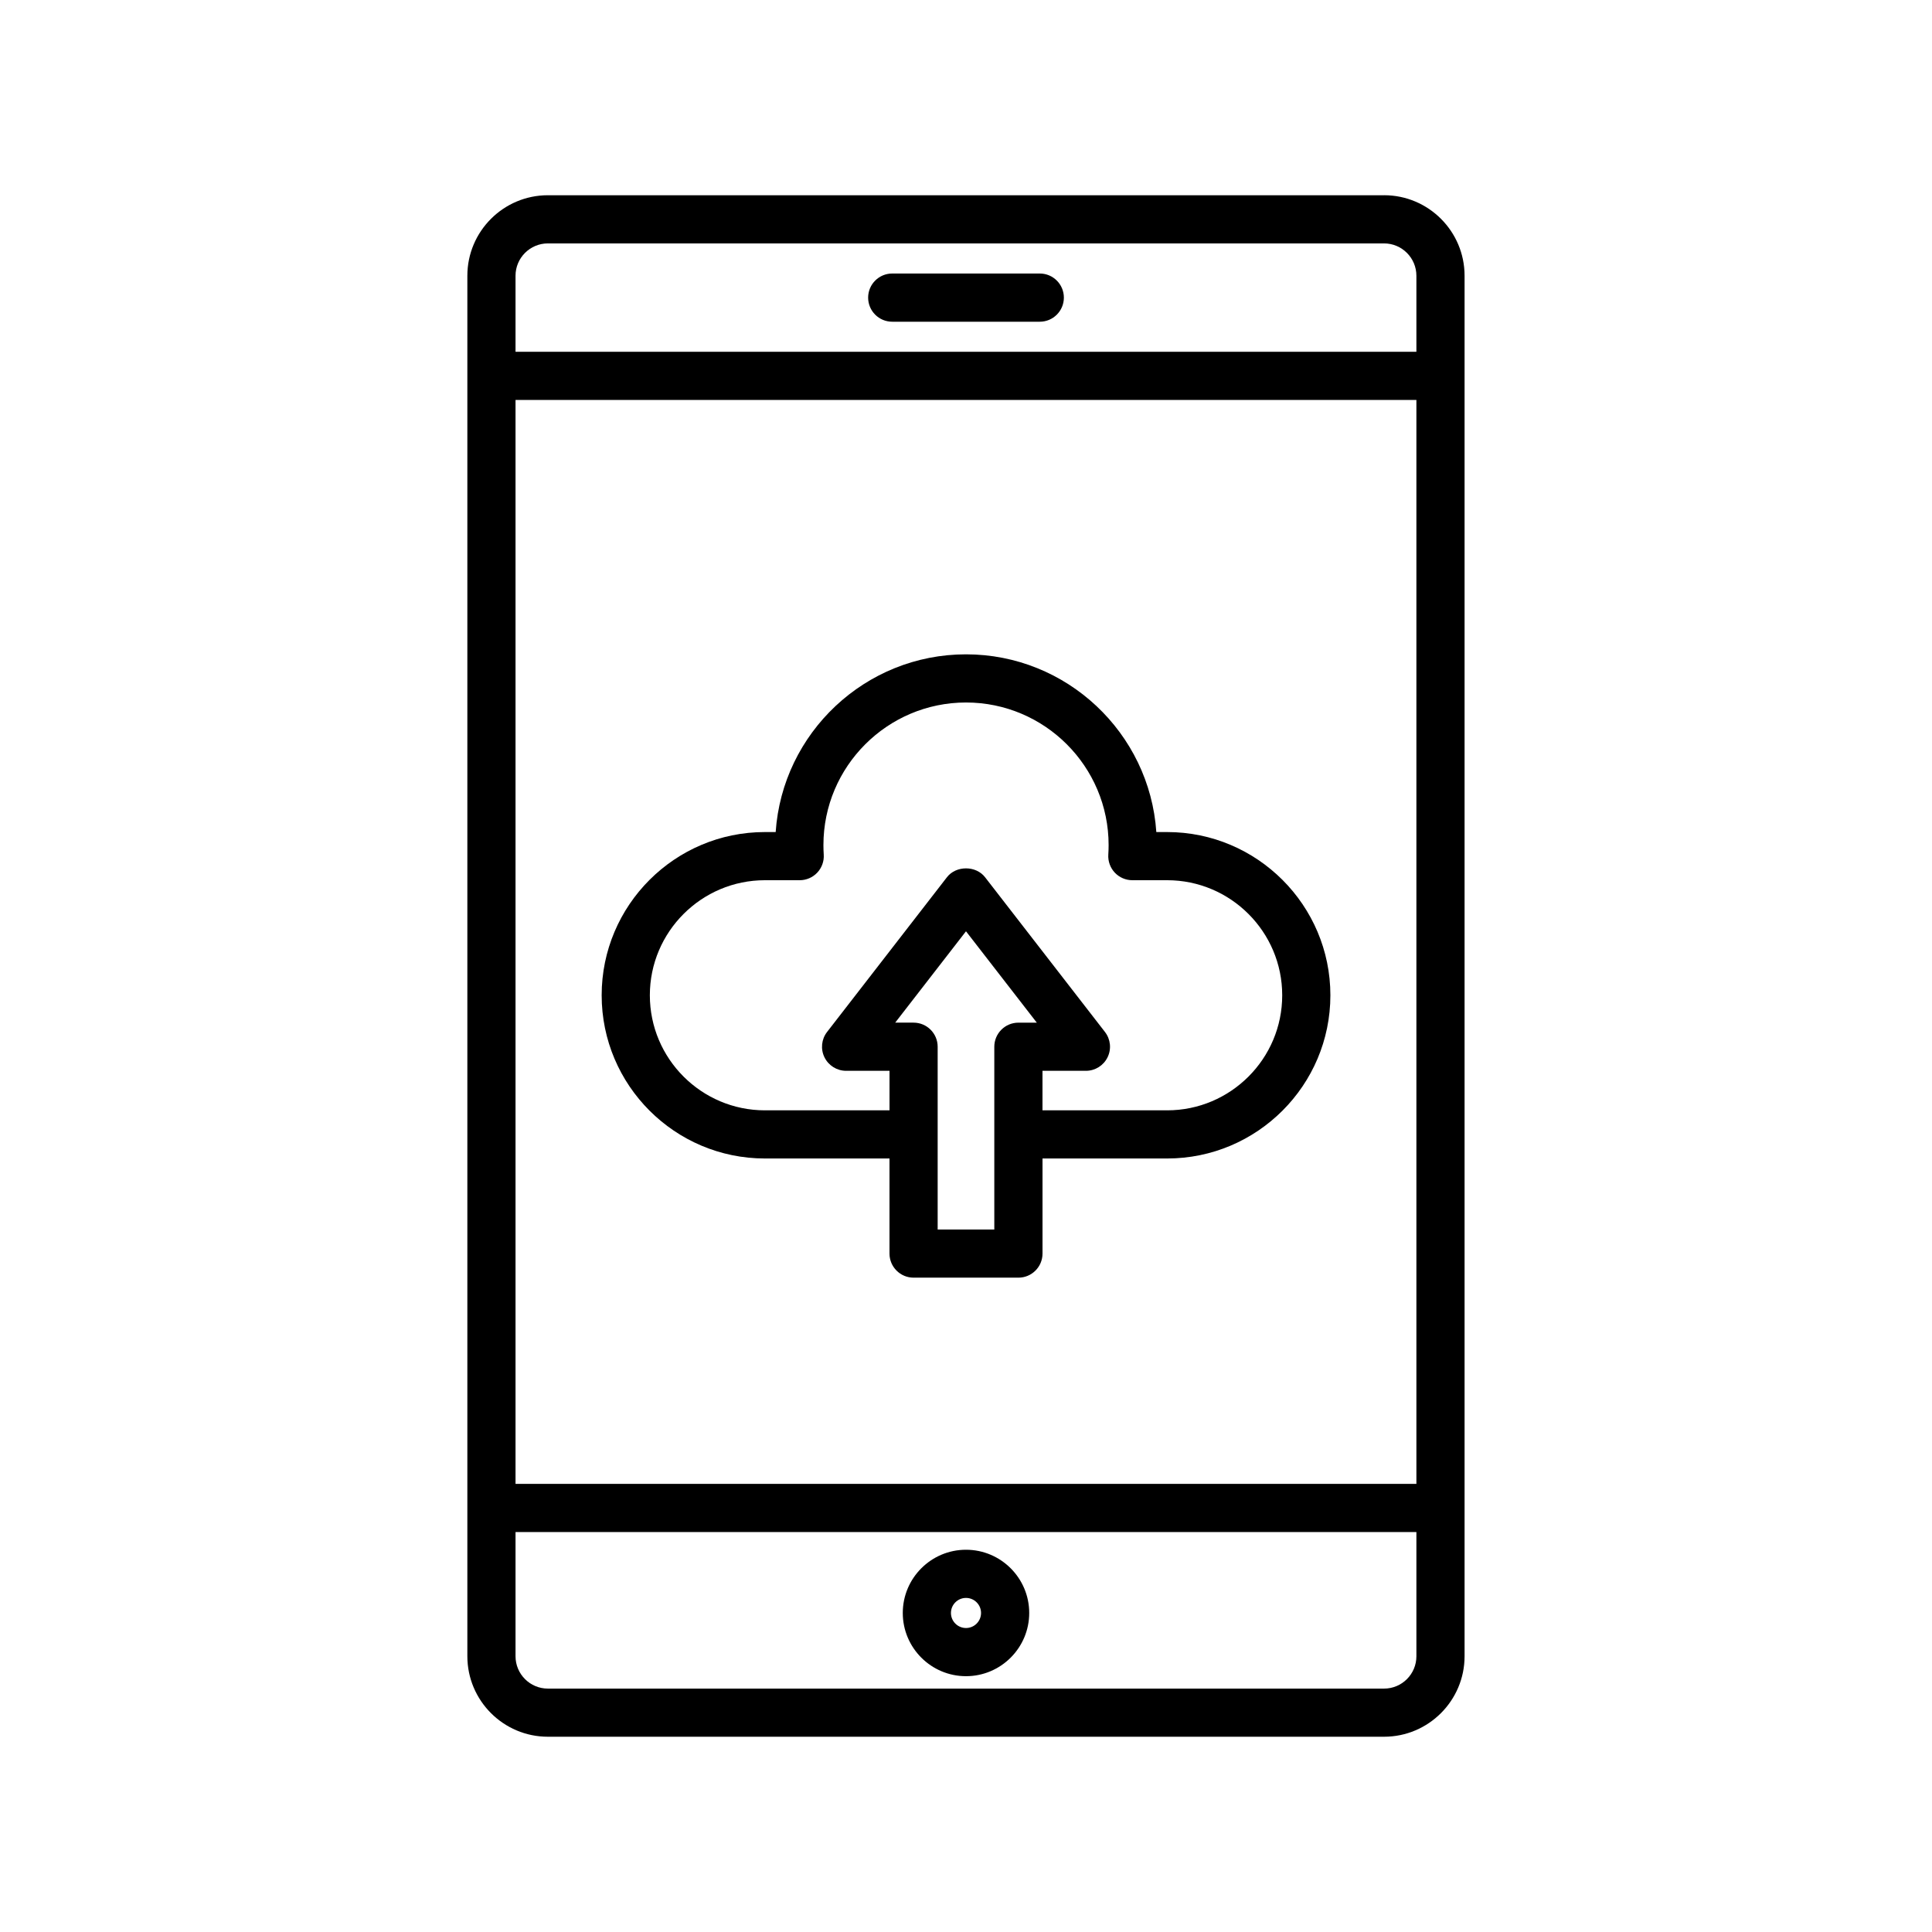
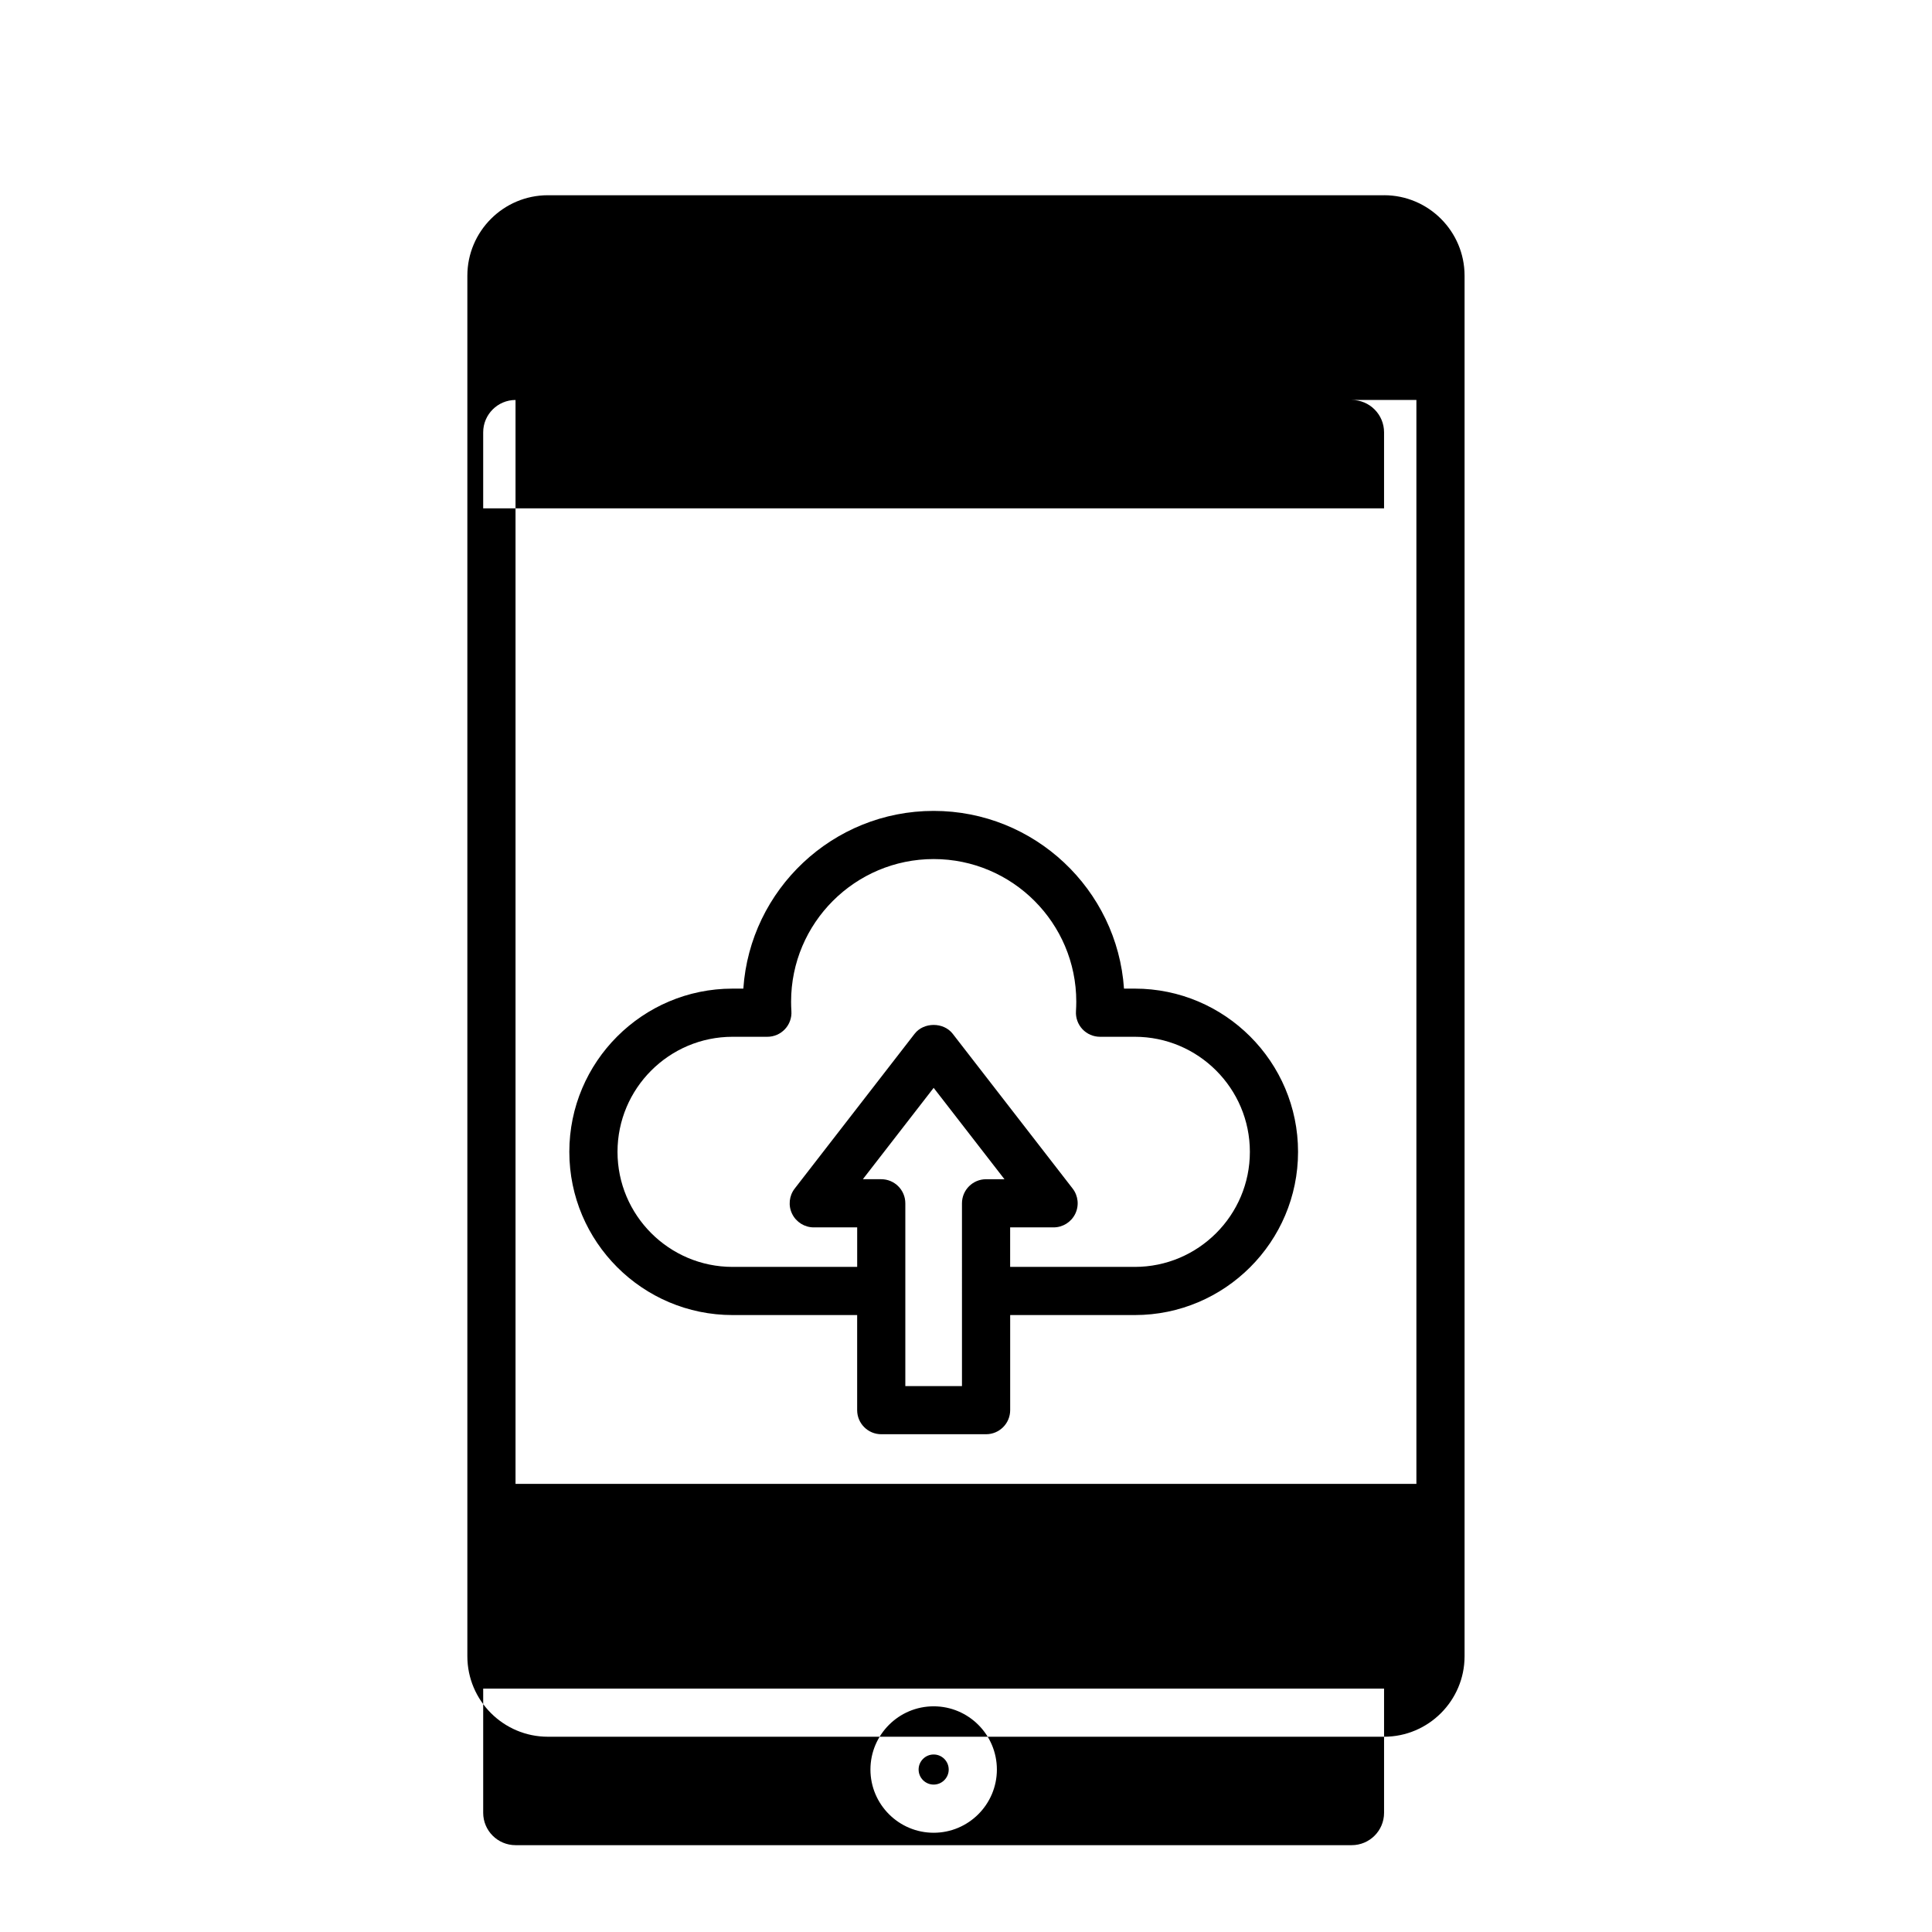
<svg xmlns="http://www.w3.org/2000/svg" fill="#000000" width="800px" height="800px" version="1.1" viewBox="144 144 512 512">
-   <path d="m510.8 195.74h-221.61c-11.766 0-21.336 9.574-21.336 21.336v365.84c0 11.766 9.574 21.336 21.336 21.336h221.6c11.766 0 21.336-9.574 21.336-21.336v-365.84c0.008-11.766-9.566-21.34-21.328-21.34zm-230.18 54.258h238.74v287.24h-238.74zm8.57-41.492h221.6c4.723 0 8.57 3.844 8.57 8.57v20.152h-238.74v-20.152c0-4.723 3.848-8.57 8.57-8.57zm221.61 382.99h-221.61c-4.723 0-8.57-3.844-8.57-8.57v-32.922h238.74v32.922c0.004 4.727-3.844 8.57-8.566 8.57zm-110.8-36.797c-9.238 0-16.754 7.516-16.754 16.754s7.516 16.754 16.754 16.754 16.754-7.516 16.754-16.754-7.512-16.754-16.754-16.754zm0 20.742c-2.199 0-3.988-1.789-3.988-3.988s1.789-3.988 3.988-3.988 3.988 1.789 3.988 3.988-1.789 3.988-3.988 3.988zm-25.934-352.57c0-3.527 2.859-6.387 6.387-6.387h39.098c3.527 0 6.387 2.859 6.387 6.387 0 3.527-2.859 6.387-6.387 6.387h-39.098c-3.531 0-6.387-2.859-6.387-6.387zm79.238 141.63h-2.863c-1.785-26.27-23.73-47.098-50.441-47.098s-48.652 20.824-50.438 47.098h-2.859c-23.855 0-43.254 19.406-43.254 43.254s19.406 43.254 43.254 43.254h33.023v25.195c0 3.527 2.859 6.387 6.387 6.387h27.777c3.527 0 6.387-2.859 6.387-6.387v-25.195h33.035c23.848 0 43.254-19.406 43.254-43.254s-19.414-43.254-43.262-43.254zm-45.801 105.33h-15.012v-48.434c0-3.527-2.859-6.387-6.387-6.387h-4.867l18.762-24.211 18.766 24.215h-4.875c-3.527 0-6.387 2.859-6.387 6.387zm45.801-31.582h-33.035v-10.473h11.512c2.438 0 4.656-1.387 5.731-3.574 1.074-2.184 0.809-4.793-0.684-6.719l-31.781-41.016c-2.418-3.121-7.676-3.121-10.09 0l-31.777 41.016c-1.492 1.922-1.758 4.535-0.684 6.719 1.074 2.184 3.297 3.574 5.731 3.574h11.504v10.473h-33.023c-16.816 0-30.492-13.68-30.492-30.492s13.68-30.492 30.492-30.492h9.223c1.762 0 3.449-0.73 4.656-2.016 1.203-1.285 1.832-3.012 1.711-4.777-0.051-0.832-0.082-1.672-0.082-2.516 0-20.836 16.953-37.789 37.789-37.789 20.84 0 37.789 16.953 37.789 37.789 0 0.848-0.031 1.68-0.082 2.516-0.113 1.762 0.508 3.492 1.711 4.777 1.207 1.285 2.894 2.016 4.656 2.016h9.227c16.812 0 30.492 13.68 30.492 30.492 0.008 16.812-13.68 30.492-30.492 30.492z" />
+   <path d="m510.8 195.74h-221.61c-11.766 0-21.336 9.574-21.336 21.336v365.84c0 11.766 9.574 21.336 21.336 21.336h221.6c11.766 0 21.336-9.574 21.336-21.336v-365.84c0.008-11.766-9.566-21.34-21.328-21.34zm-230.18 54.258h238.74v287.24h-238.74zh221.6c4.723 0 8.57 3.844 8.57 8.57v20.152h-238.74v-20.152c0-4.723 3.848-8.57 8.57-8.57zm221.61 382.99h-221.61c-4.723 0-8.57-3.844-8.57-8.57v-32.922h238.74v32.922c0.004 4.727-3.844 8.57-8.566 8.57zm-110.8-36.797c-9.238 0-16.754 7.516-16.754 16.754s7.516 16.754 16.754 16.754 16.754-7.516 16.754-16.754-7.512-16.754-16.754-16.754zm0 20.742c-2.199 0-3.988-1.789-3.988-3.988s1.789-3.988 3.988-3.988 3.988 1.789 3.988 3.988-1.789 3.988-3.988 3.988zm-25.934-352.57c0-3.527 2.859-6.387 6.387-6.387h39.098c3.527 0 6.387 2.859 6.387 6.387 0 3.527-2.859 6.387-6.387 6.387h-39.098c-3.531 0-6.387-2.859-6.387-6.387zm79.238 141.63h-2.863c-1.785-26.27-23.73-47.098-50.441-47.098s-48.652 20.824-50.438 47.098h-2.859c-23.855 0-43.254 19.406-43.254 43.254s19.406 43.254 43.254 43.254h33.023v25.195c0 3.527 2.859 6.387 6.387 6.387h27.777c3.527 0 6.387-2.859 6.387-6.387v-25.195h33.035c23.848 0 43.254-19.406 43.254-43.254s-19.414-43.254-43.262-43.254zm-45.801 105.33h-15.012v-48.434c0-3.527-2.859-6.387-6.387-6.387h-4.867l18.762-24.211 18.766 24.215h-4.875c-3.527 0-6.387 2.859-6.387 6.387zm45.801-31.582h-33.035v-10.473h11.512c2.438 0 4.656-1.387 5.731-3.574 1.074-2.184 0.809-4.793-0.684-6.719l-31.781-41.016c-2.418-3.121-7.676-3.121-10.09 0l-31.777 41.016c-1.492 1.922-1.758 4.535-0.684 6.719 1.074 2.184 3.297 3.574 5.731 3.574h11.504v10.473h-33.023c-16.816 0-30.492-13.68-30.492-30.492s13.68-30.492 30.492-30.492h9.223c1.762 0 3.449-0.73 4.656-2.016 1.203-1.285 1.832-3.012 1.711-4.777-0.051-0.832-0.082-1.672-0.082-2.516 0-20.836 16.953-37.789 37.789-37.789 20.84 0 37.789 16.953 37.789 37.789 0 0.848-0.031 1.68-0.082 2.516-0.113 1.762 0.508 3.492 1.711 4.777 1.207 1.285 2.894 2.016 4.656 2.016h9.227c16.812 0 30.492 13.68 30.492 30.492 0.008 16.812-13.68 30.492-30.492 30.492z" />
</svg>